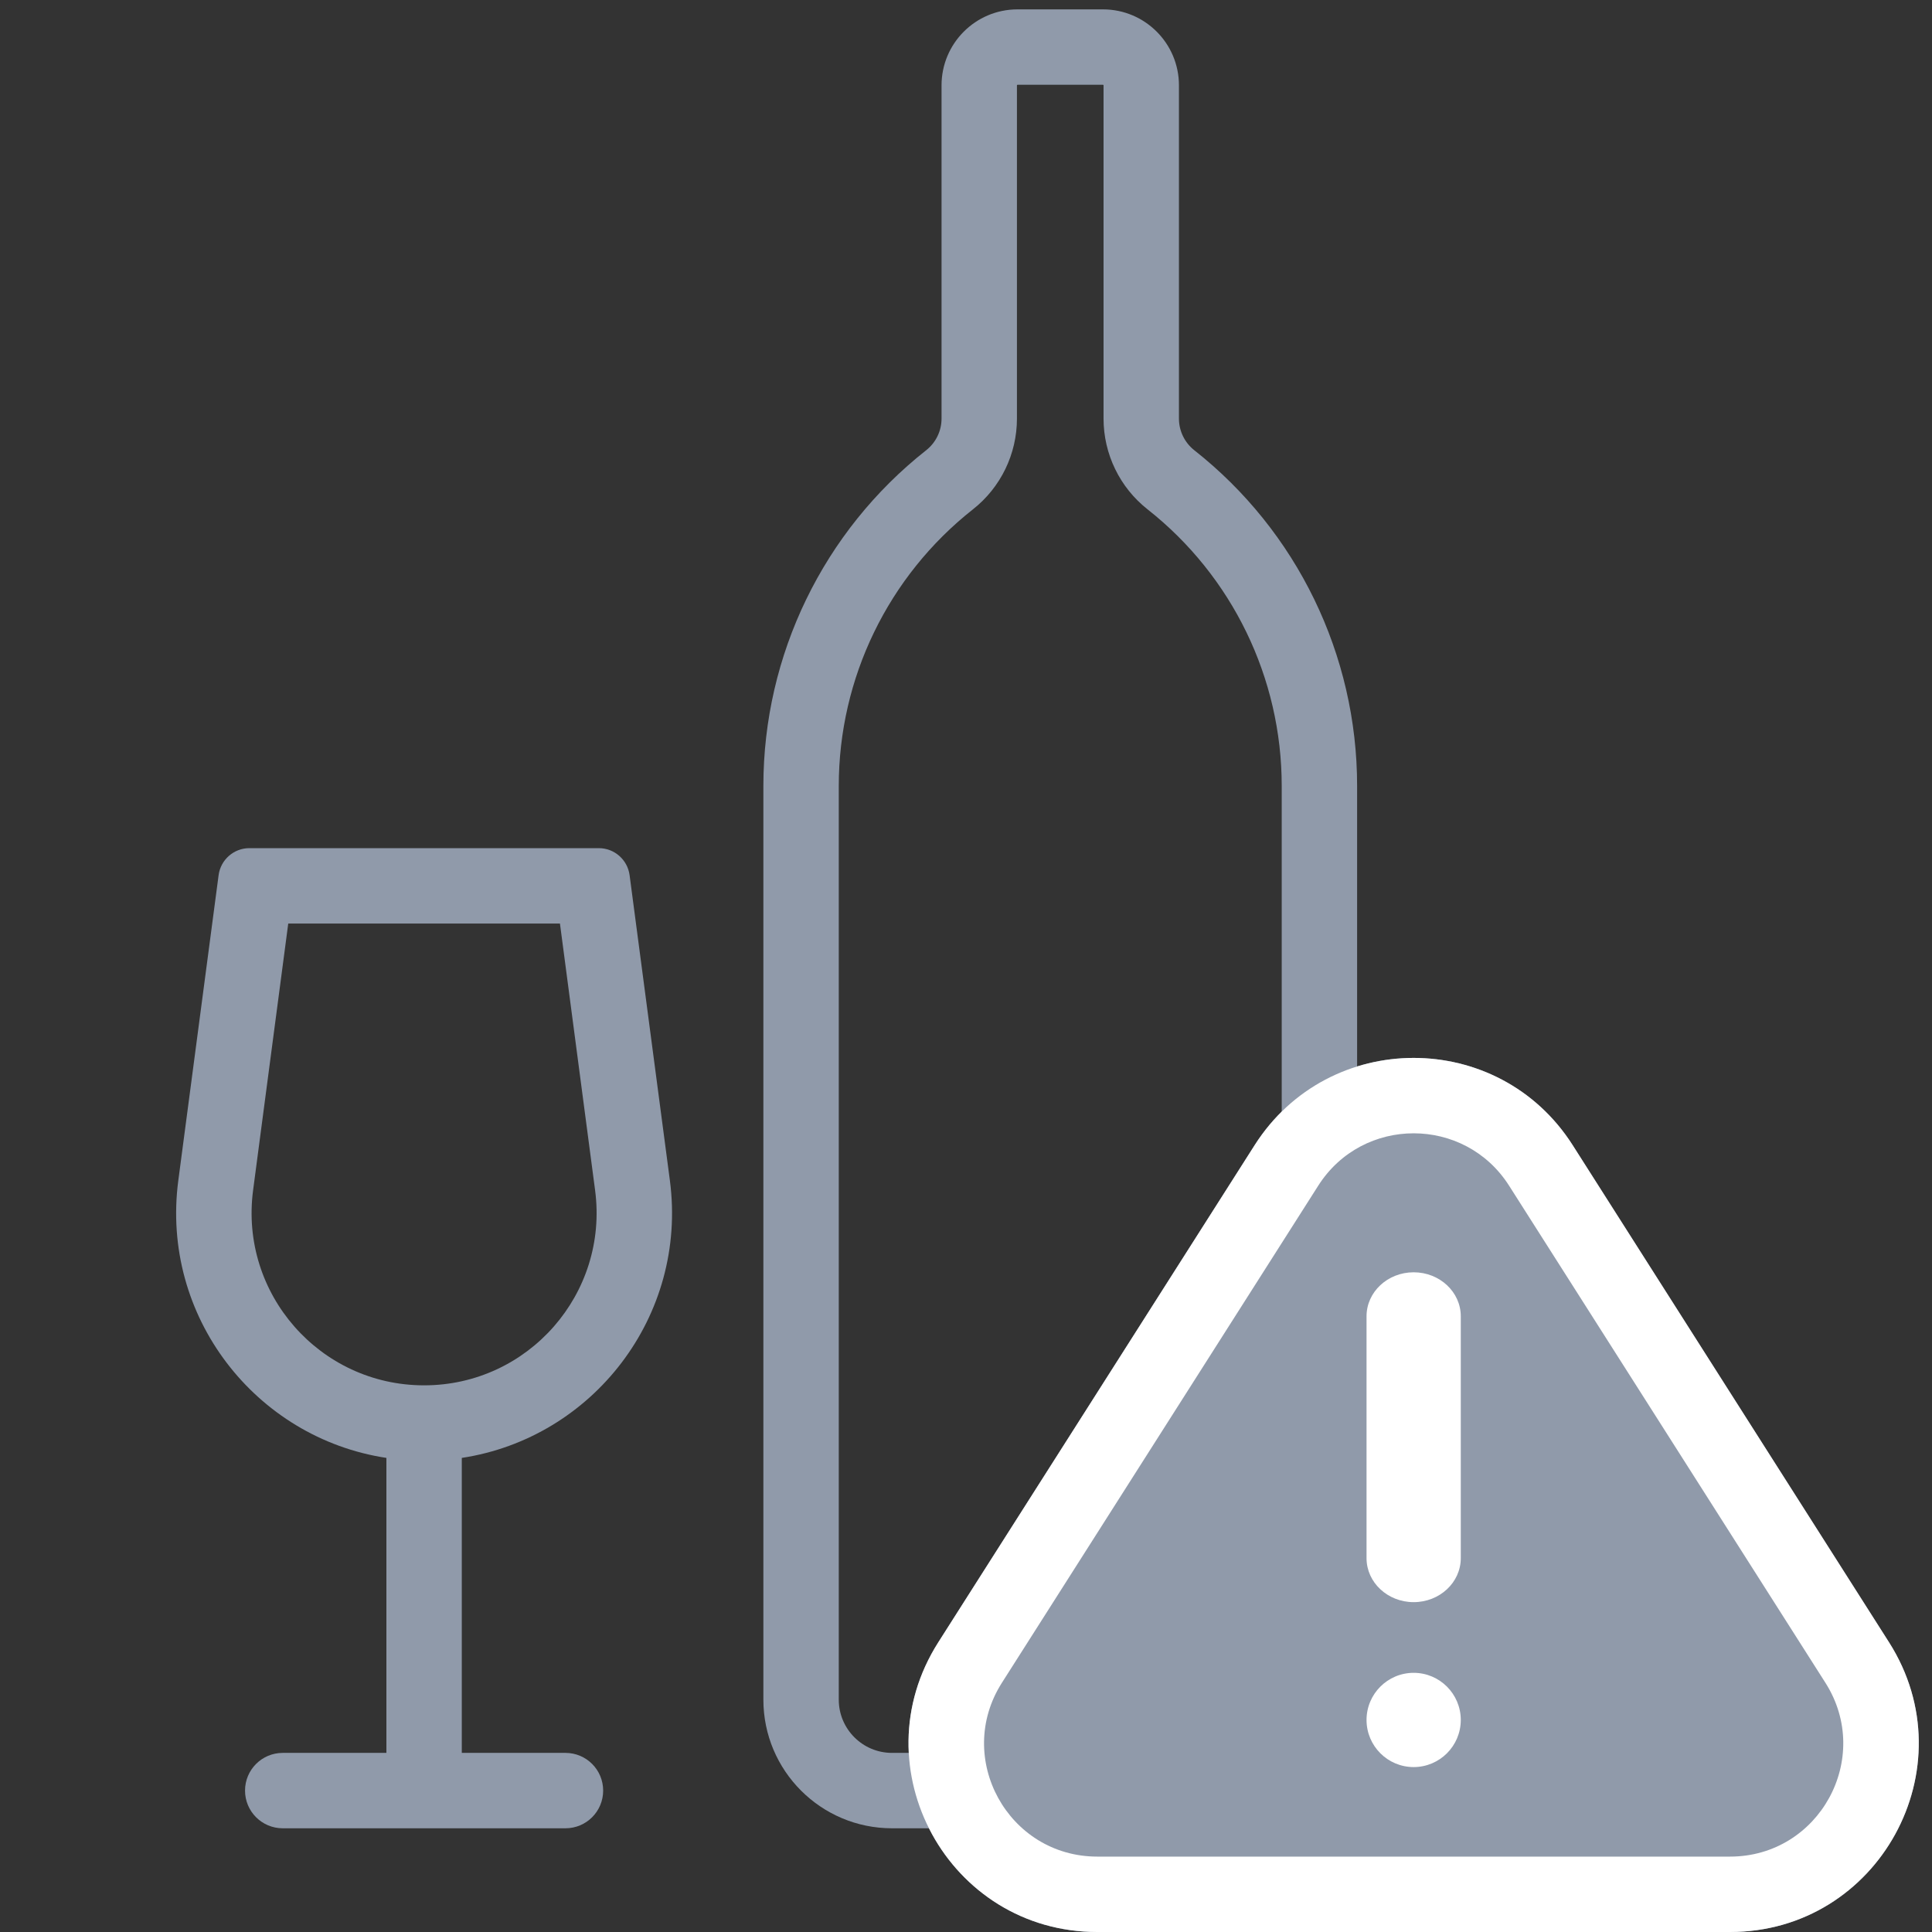
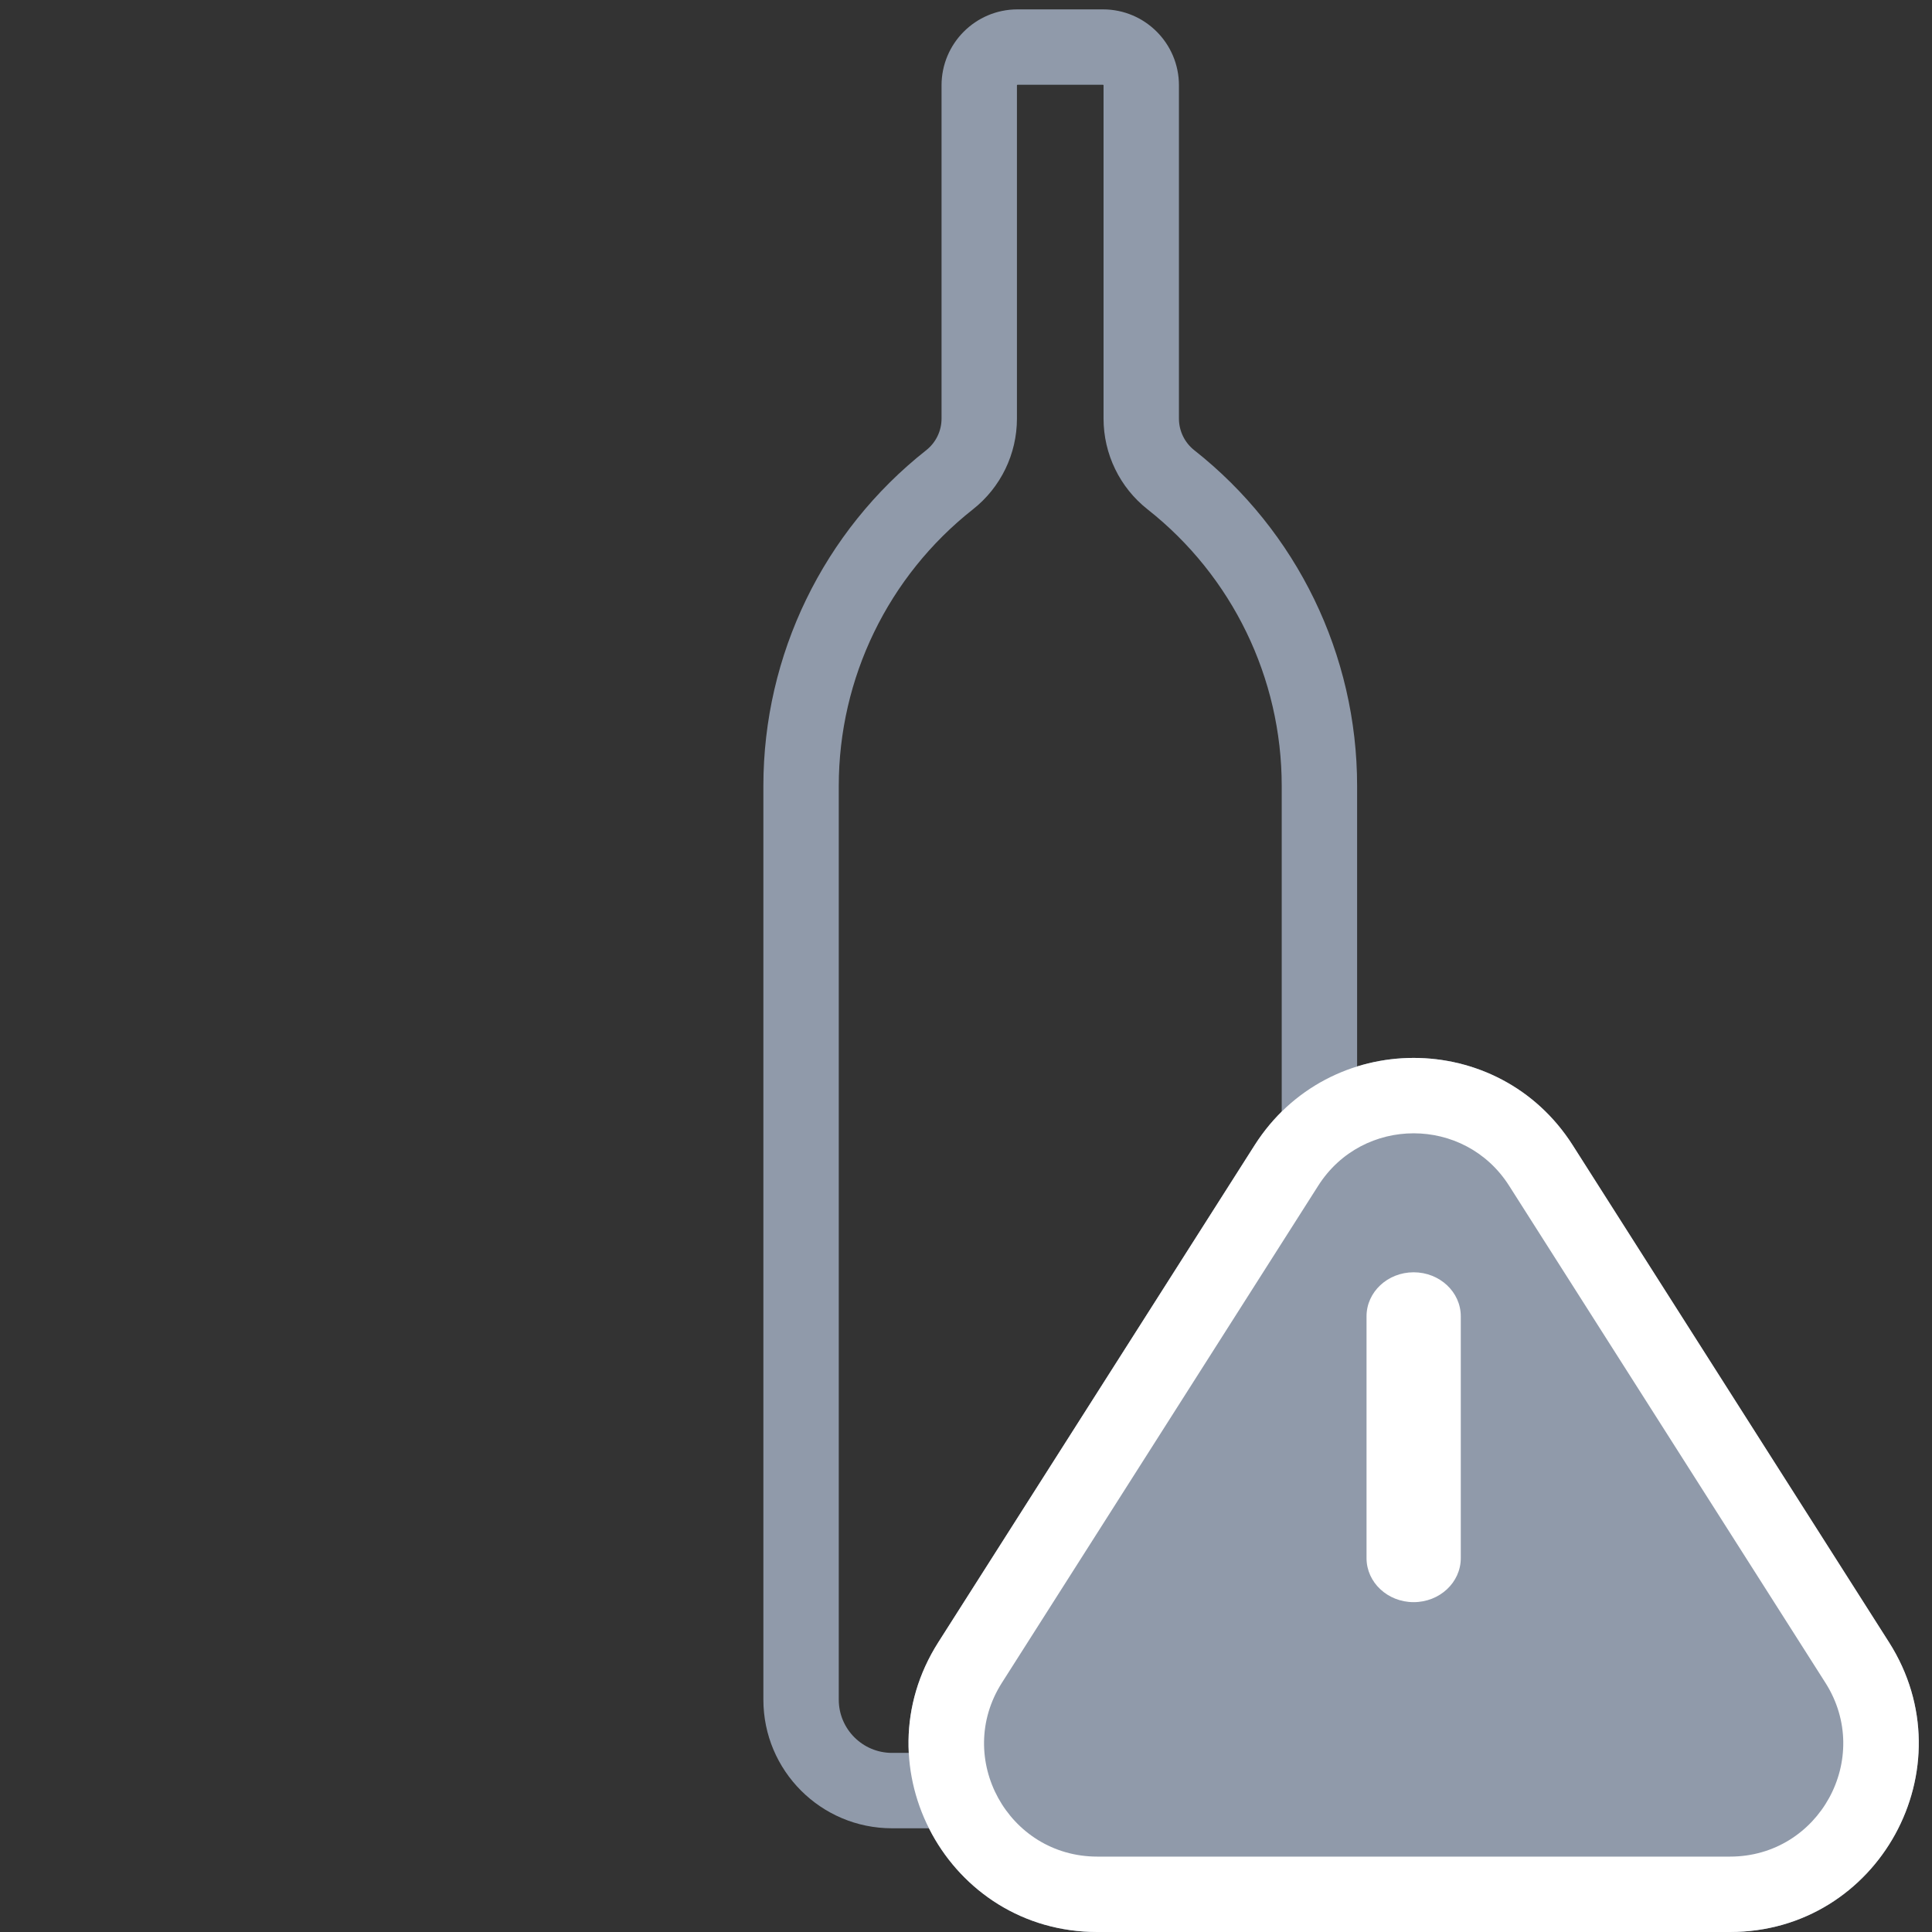
<svg xmlns="http://www.w3.org/2000/svg" width="41" height="41" viewBox="0 0 41 41" fill="none">
  <rect x="0" y="0" width="41" height="41" fill="#333333" stroke="none" />
  <path fill-rule="evenodd" clip-rule="evenodd" d="M18.93 38.799H26.07C27.578 38.799 28.8 37.577 28.8 36.069L28.8 16.678C28.8 13.899 27.526 11.274 25.344 9.554C25.139 9.392 25.019 9.145 25.019 8.883V1.811C25.019 0.921 24.297 0.199 23.407 0.199H21.593C20.703 0.199 19.981 0.921 19.981 1.811L19.981 8.883C19.981 9.145 19.861 9.392 19.656 9.554C17.474 11.274 16.2 13.899 16.2 16.678L16.2 36.069C16.2 37.577 17.422 38.799 18.93 38.799ZM26.07 37.199H18.93C18.306 37.199 17.8 36.693 17.8 36.069L17.8 16.678C17.8 14.389 18.849 12.227 20.646 10.81C21.237 10.345 21.581 9.635 21.581 8.883L21.581 1.811C21.581 1.808 21.582 1.807 21.582 1.807C21.582 1.806 21.583 1.804 21.585 1.803C21.586 1.801 21.588 1.8 21.589 1.8C21.589 1.8 21.59 1.799 21.593 1.799L23.407 1.799C23.41 1.799 23.411 1.8 23.411 1.8C23.412 1.8 23.414 1.801 23.415 1.803C23.417 1.804 23.418 1.806 23.418 1.807C23.418 1.807 23.419 1.808 23.419 1.811V8.883C23.419 9.635 23.763 10.345 24.354 10.81C26.151 12.227 27.2 14.389 27.2 16.678L27.2 36.069C27.2 36.693 26.694 37.199 26.07 37.199Z" fill="#909AAA" />
-   <path fill-rule="evenodd" clip-rule="evenodd" d="M4.639 18.573C4.682 18.245 4.962 17.999 5.292 17.999H12.708C13.038 17.999 13.318 18.245 13.361 18.573L14.216 25.051C14.595 27.932 12.578 30.517 9.8 30.939V37.199H12C12.442 37.199 12.8 37.557 12.8 37.999C12.8 38.441 12.442 38.799 12 38.799H6C5.558 38.799 5.2 38.441 5.2 37.999C5.2 37.557 5.558 37.199 6 37.199H8.2V30.939C5.422 30.517 3.404 27.932 3.784 25.051L4.639 18.573ZM5.371 25.26L6.117 19.599H11.883L12.629 25.26C12.918 27.453 11.212 29.399 9 29.399C6.788 29.399 5.082 27.453 5.371 25.26Z" fill="#909AAA" />
  <path d="M40.088 34.852L33.375 24.303C31.803 21.833 28.197 21.833 26.625 24.303L19.912 34.852C18.217 37.515 20.13 41 23.287 41H36.713C39.87 41 41.782 37.515 40.088 34.852Z" fill="#909AAA" />
  <path fill-rule="evenodd" clip-rule="evenodd" d="M38.738 35.711L32.025 25.162C31.082 23.68 28.918 23.68 27.975 25.162L21.262 35.711C20.245 37.309 21.393 39.4 23.287 39.4H36.713C38.607 39.4 39.755 37.309 38.738 35.711ZM33.375 24.303L40.088 34.852C41.782 37.515 39.87 41 36.713 41H23.287C20.13 41 18.217 37.515 19.912 34.852L26.625 24.303C28.197 21.833 31.803 21.833 33.375 24.303Z" fill="white" />
  <path fill-rule="evenodd" clip-rule="evenodd" d="M30 27C30.552 27 31 27.418 31 27.933L31 33.067C31 33.582 30.552 34 30 34C29.448 34 29 33.582 29 33.067L29 27.933C29 27.418 29.448 27 30 27Z" fill="white" />
-   <path d="M31 36.5C31 37.052 30.552 37.5 30 37.5C29.448 37.5 29 37.052 29 36.5C29 35.948 29.448 35.5 30 35.5C30.552 35.5 31 35.948 31 36.5Z" fill="white" />
</svg>